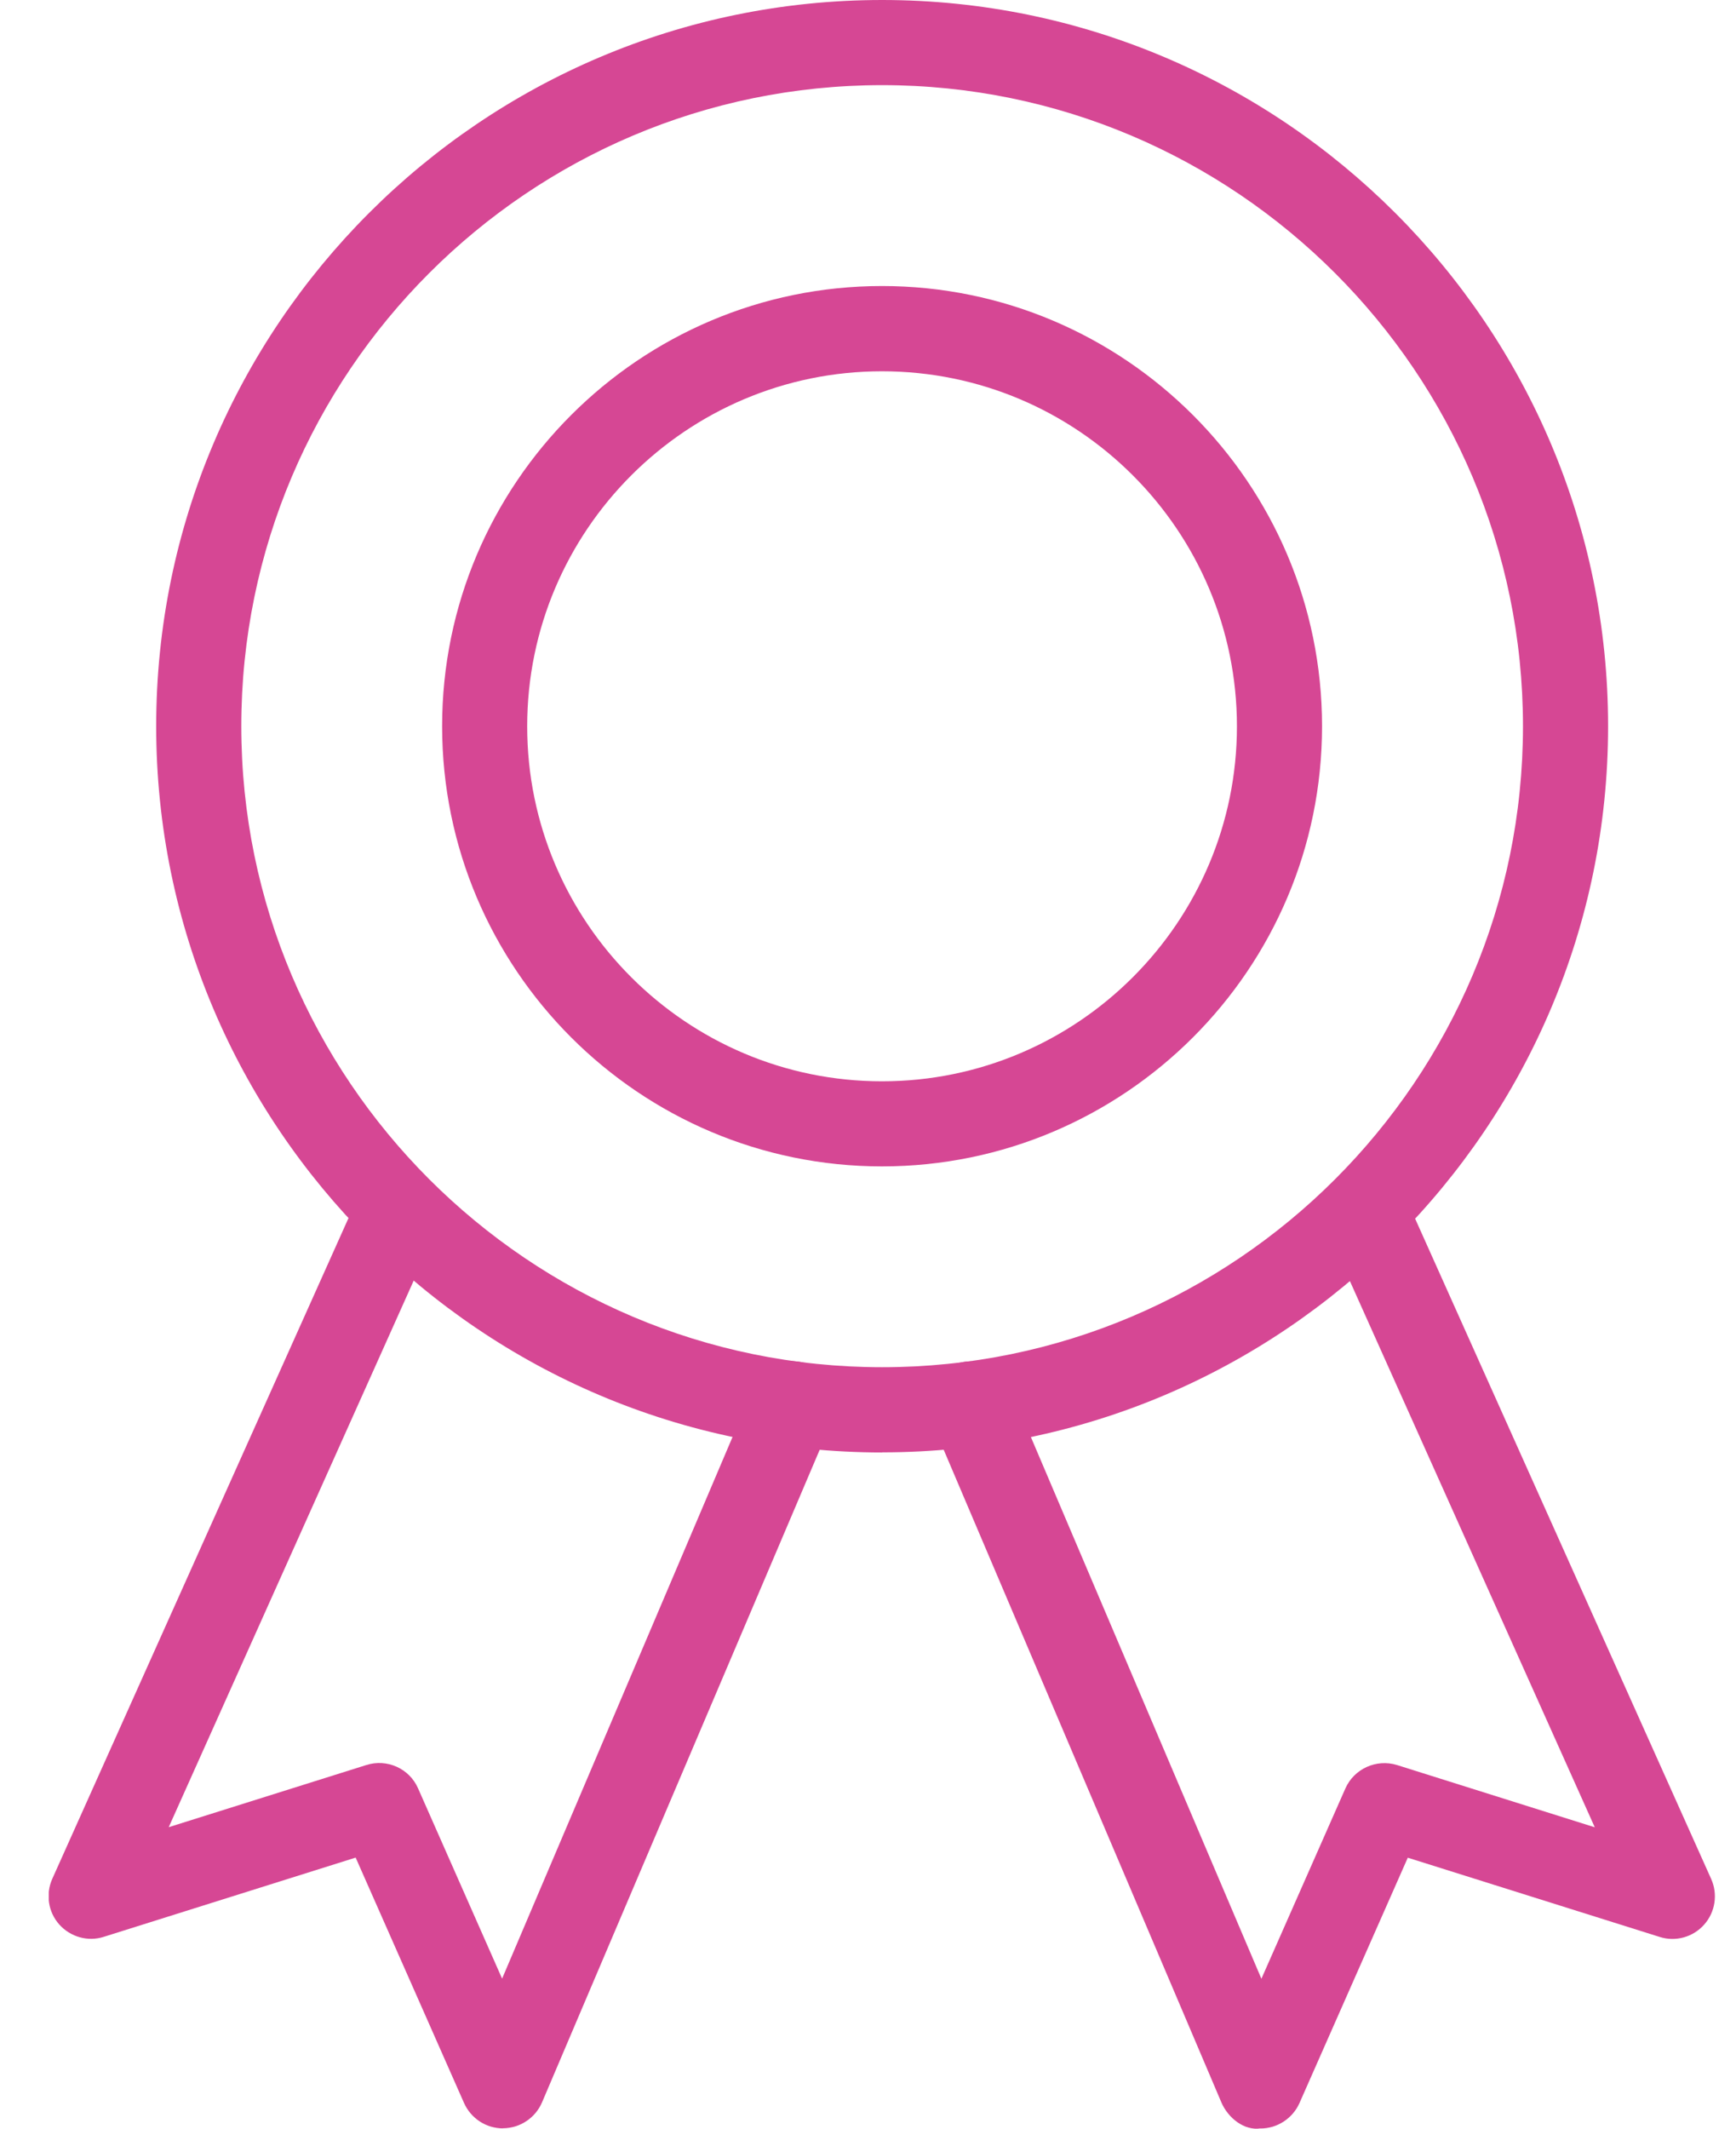
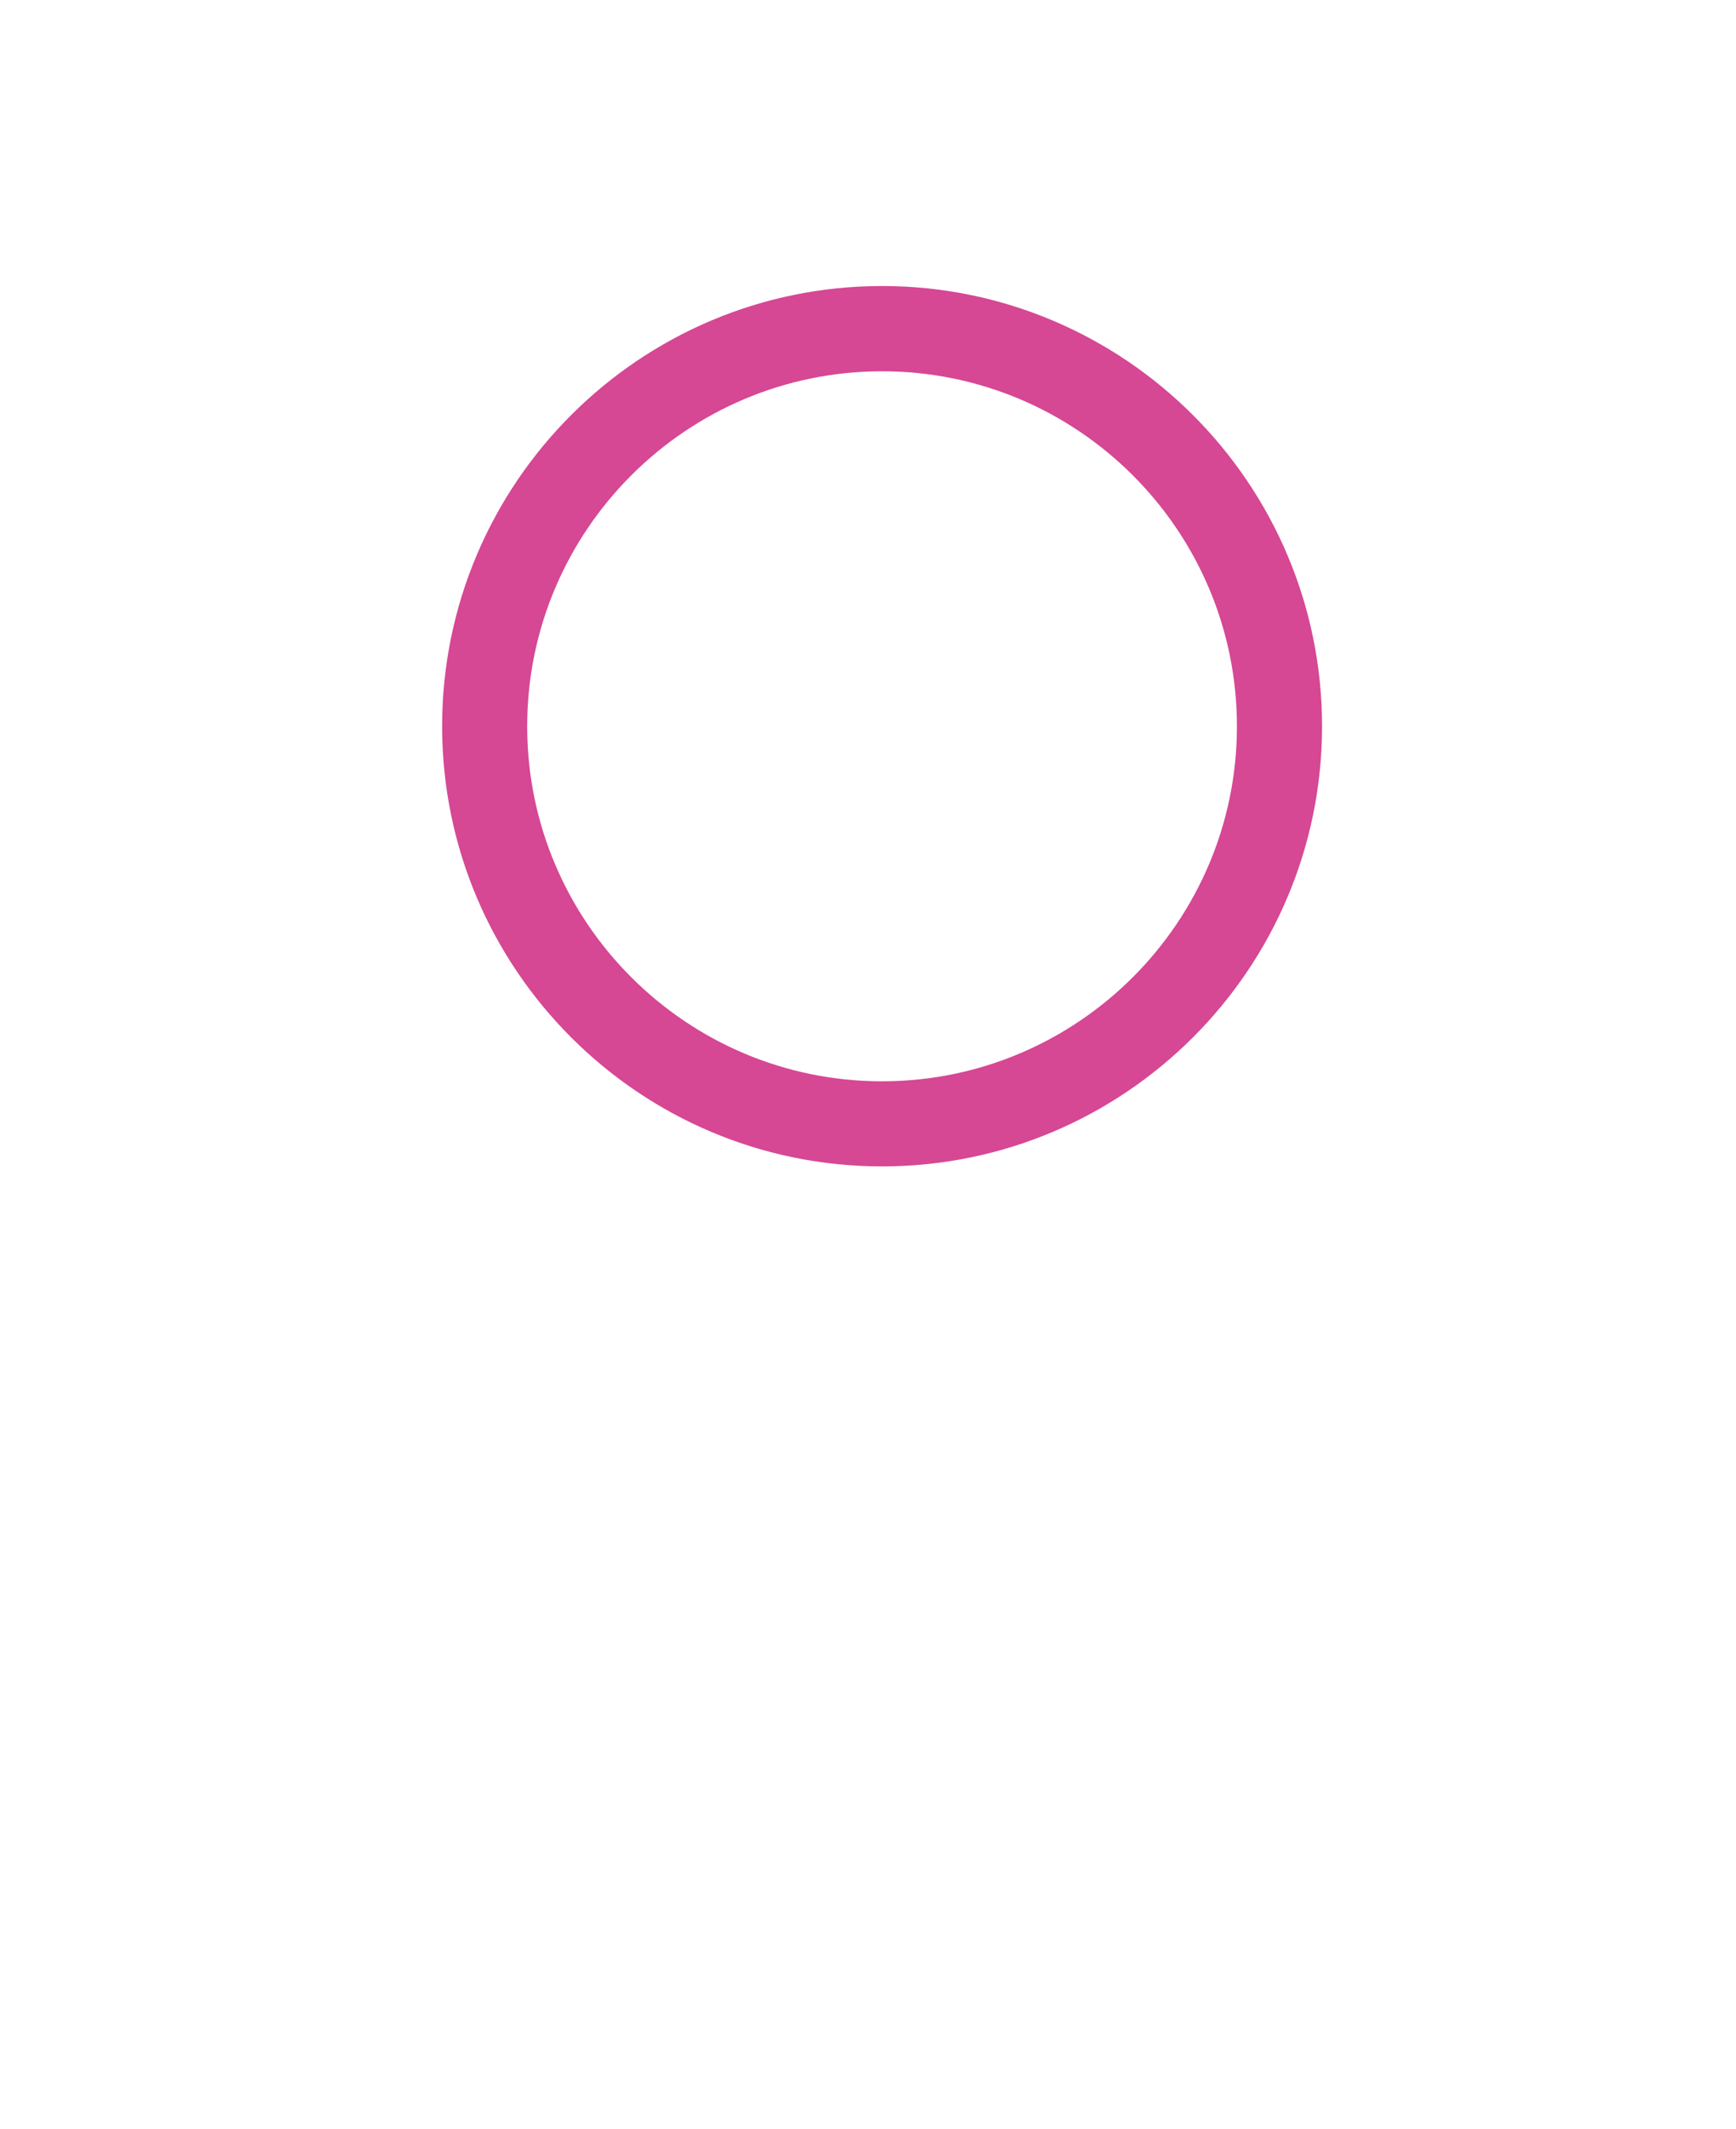
<svg xmlns="http://www.w3.org/2000/svg" width="31" height="38" viewBox="0 0 31 38" fill="none">
  <g clip-path="url(#clip0_11605_17449)">
    <path d="M15.75 20.822C11.417 20.822 7.895 17.297 7.895 12.964C7.895 8.631 11.419 5.106 15.75 5.106C20.081 5.106 23.608 8.631 23.608 12.964C23.608 17.297 20.083 20.822 15.75 20.822ZM15.75 6.628C12.257 6.628 9.414 9.471 9.414 12.966C9.414 16.461 12.257 19.303 15.75 19.303C19.243 19.303 22.088 16.461 22.088 12.966C22.088 9.471 19.245 6.628 15.75 6.628Z" fill="#D64794" />
-     <path d="M15.753 25.929C8.605 25.929 2.789 20.113 2.789 12.965C2.789 5.818 8.603 0 15.753 0C22.902 0 28.716 5.816 28.716 12.964C28.716 20.111 22.9 25.927 15.753 25.927V25.929ZM15.753 1.52C9.441 1.52 4.309 6.654 4.309 12.964C4.309 19.273 9.443 24.407 15.753 24.407C22.062 24.407 27.196 19.273 27.196 12.964C27.196 6.654 22.062 1.52 15.753 1.52Z" fill="#D64794" />
-     <path d="M22.511 37.995C22.223 38.041 21.931 37.812 21.811 37.533L16.631 25.362C16.466 24.975 16.647 24.529 17.034 24.364C17.42 24.198 17.867 24.379 18.03 24.764L22.525 35.324L24.025 31.926C24.182 31.573 24.58 31.395 24.948 31.509L28.478 32.62L23.677 21.914C23.505 21.529 23.677 21.081 24.059 20.909C24.443 20.733 24.891 20.909 25.062 21.291L30.556 33.541C30.679 33.813 30.63 34.135 30.431 34.358C30.233 34.581 29.92 34.669 29.636 34.577L25.139 33.163L23.205 37.543C23.083 37.817 22.809 37.997 22.509 37.997L22.511 37.995Z" fill="#D64794" />
-     <path d="M8.982 37.995C8.681 37.995 8.409 37.817 8.286 37.541L6.351 33.161L1.855 34.575C1.572 34.667 1.259 34.579 1.059 34.356C0.86 34.133 0.811 33.813 0.934 33.539L6.428 21.288C6.601 20.909 7.05 20.733 7.432 20.907C7.815 21.079 7.985 21.527 7.813 21.912L3.013 32.618L6.543 31.508C6.91 31.392 7.309 31.569 7.465 31.924L8.966 35.322L13.46 24.762C13.625 24.377 14.07 24.196 14.457 24.362C14.843 24.527 15.022 24.971 14.859 25.36L9.679 37.531C9.56 37.808 9.287 37.991 8.985 37.993H8.98L8.982 37.995Z" fill="#D64794" />
  </g>
  <defs>
    <clipPath id="clip0_11605_17449">
      <rect width="29.754" height="38" fill="white" transform="translate(0.871)" />
    </clipPath>
  </defs>
</svg>